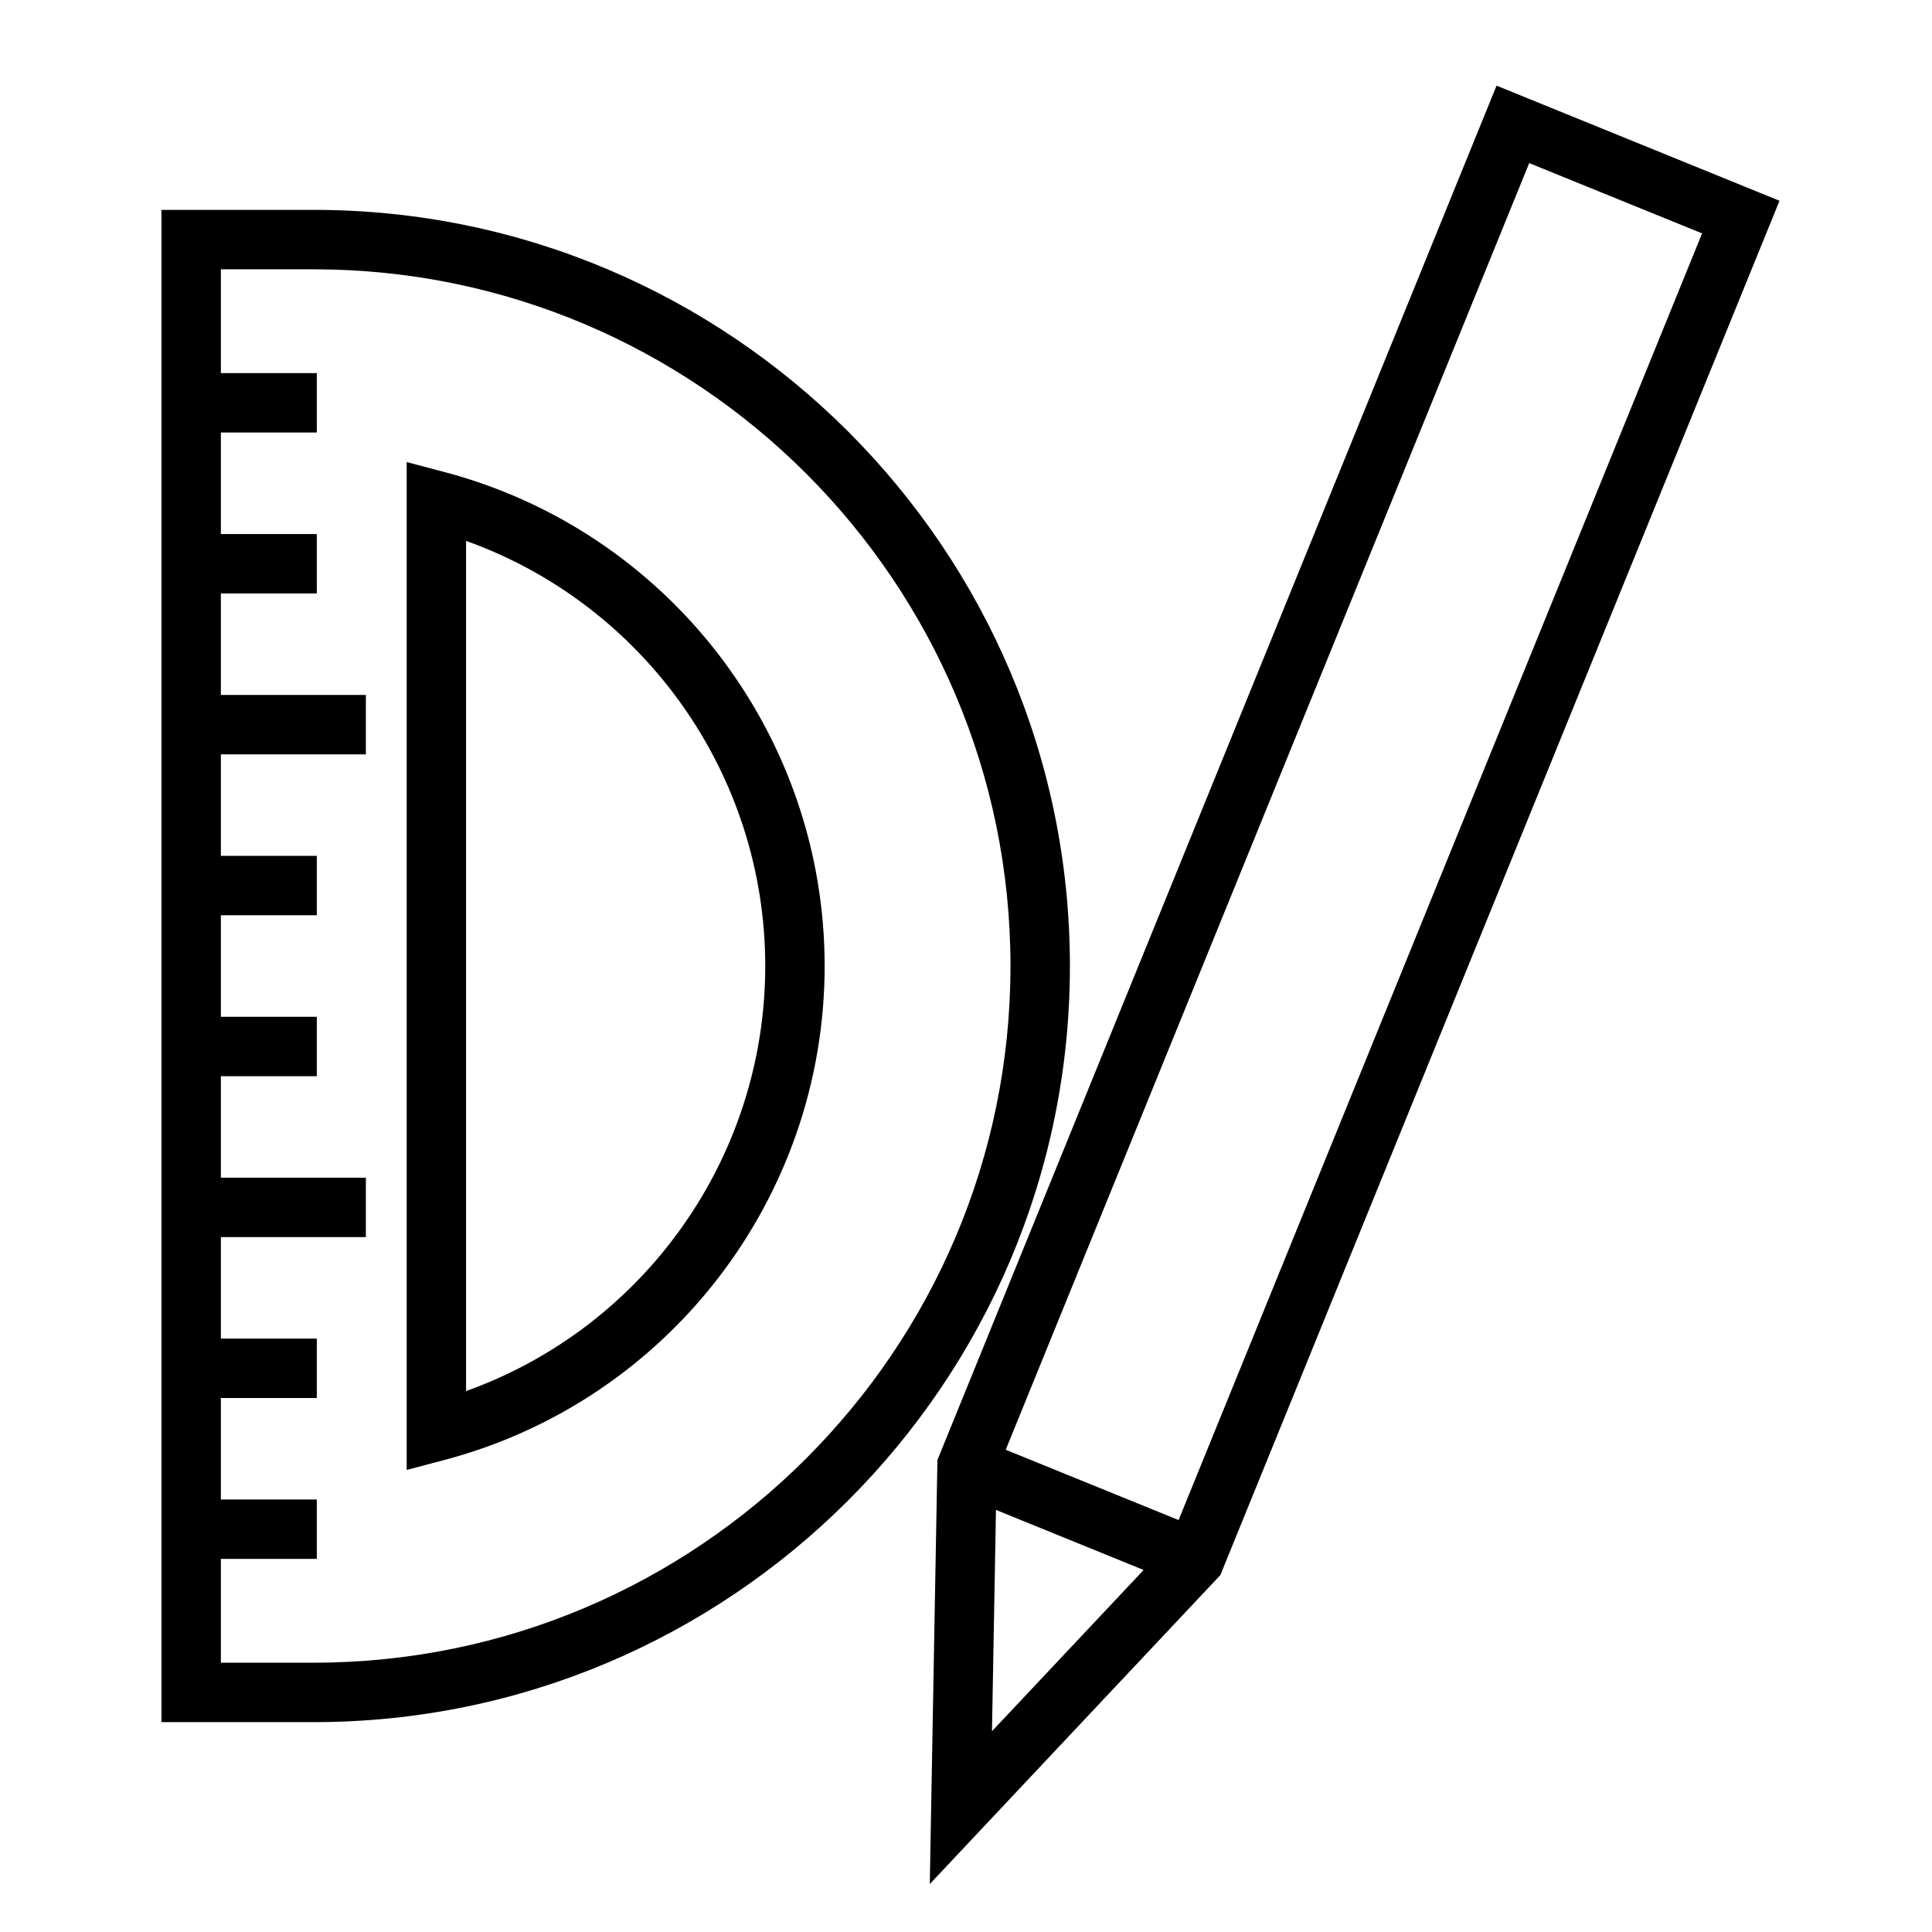
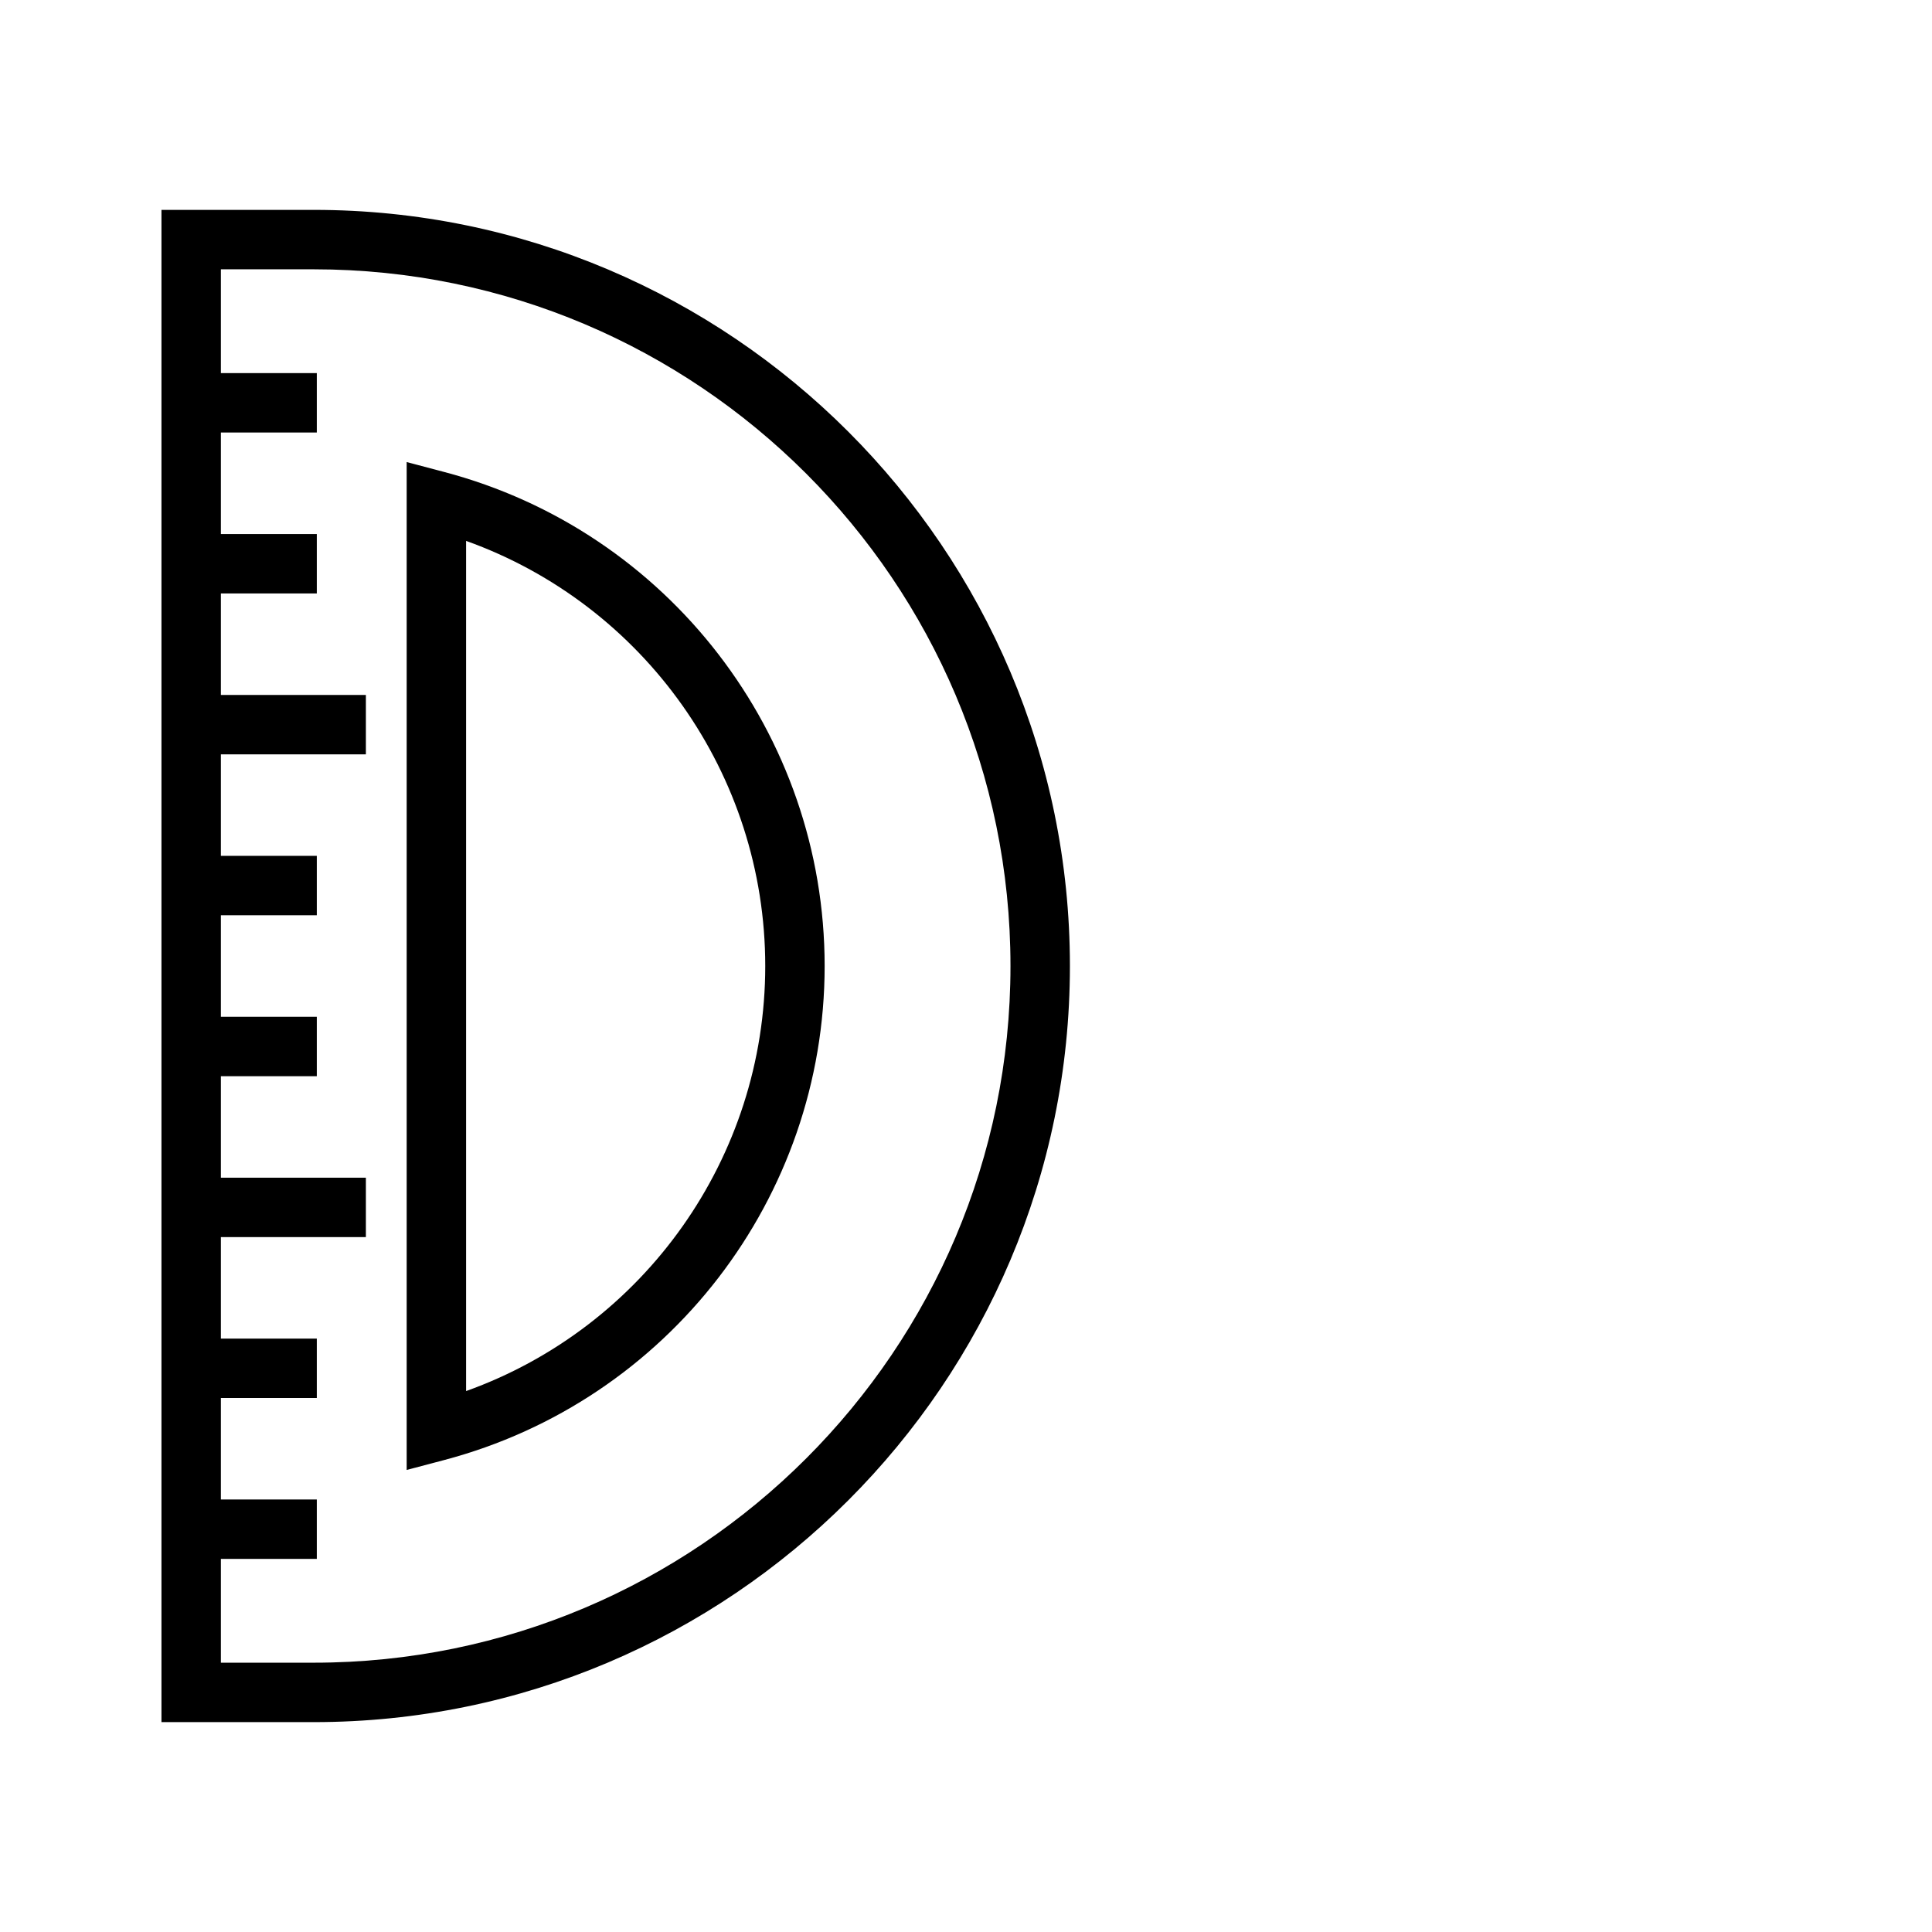
<svg xmlns="http://www.w3.org/2000/svg" fill="#000000" width="800px" height="800px" version="1.1" viewBox="144 144 512 512">
  <g>
-     <path d="m392.98 529.56-0.551 1.359-2.027 112.37 77.008-81.875 148.18-364.21-74.984-30.508zm13.902 73.23 1.059-58.648 39.133 15.918zm188.19-396.94-138.73 340.98-45.816-18.629 138.73-340.98z" />
    <path d="m186.79 600.38h40.367c110.49 0 200.38-89.887 200.38-200.38s-89.891-200.38-200.38-200.38h-40.367zm15.742-43.254h25.426v-15.742h-25.426v-26.906h25.426v-15.742h-25.426v-26.891h38.43v-15.742h-38.43v-26.902h25.426v-15.742h-25.426v-26.906h25.426v-15.742h-25.426v-26.902h38.43v-15.742h-38.43v-26.891h25.426v-15.742h-25.426v-26.914h25.426v-15.742h-25.426v-27.504h24.625c101.8 0 184.63 82.824 184.63 184.64 0 101.81-82.824 184.62-184.63 184.62h-24.625z" />
    <path d="m362.54 400c0-61.434-41.484-115.28-100.89-130.94l-9.875-2.609v267.1l9.875-2.609c59.41-15.664 100.89-69.508 100.89-130.94zm-95.023-112.66c47.156 16.898 79.281 61.84 79.281 112.66s-32.125 95.754-79.281 112.65z" />
  </g>
</svg>